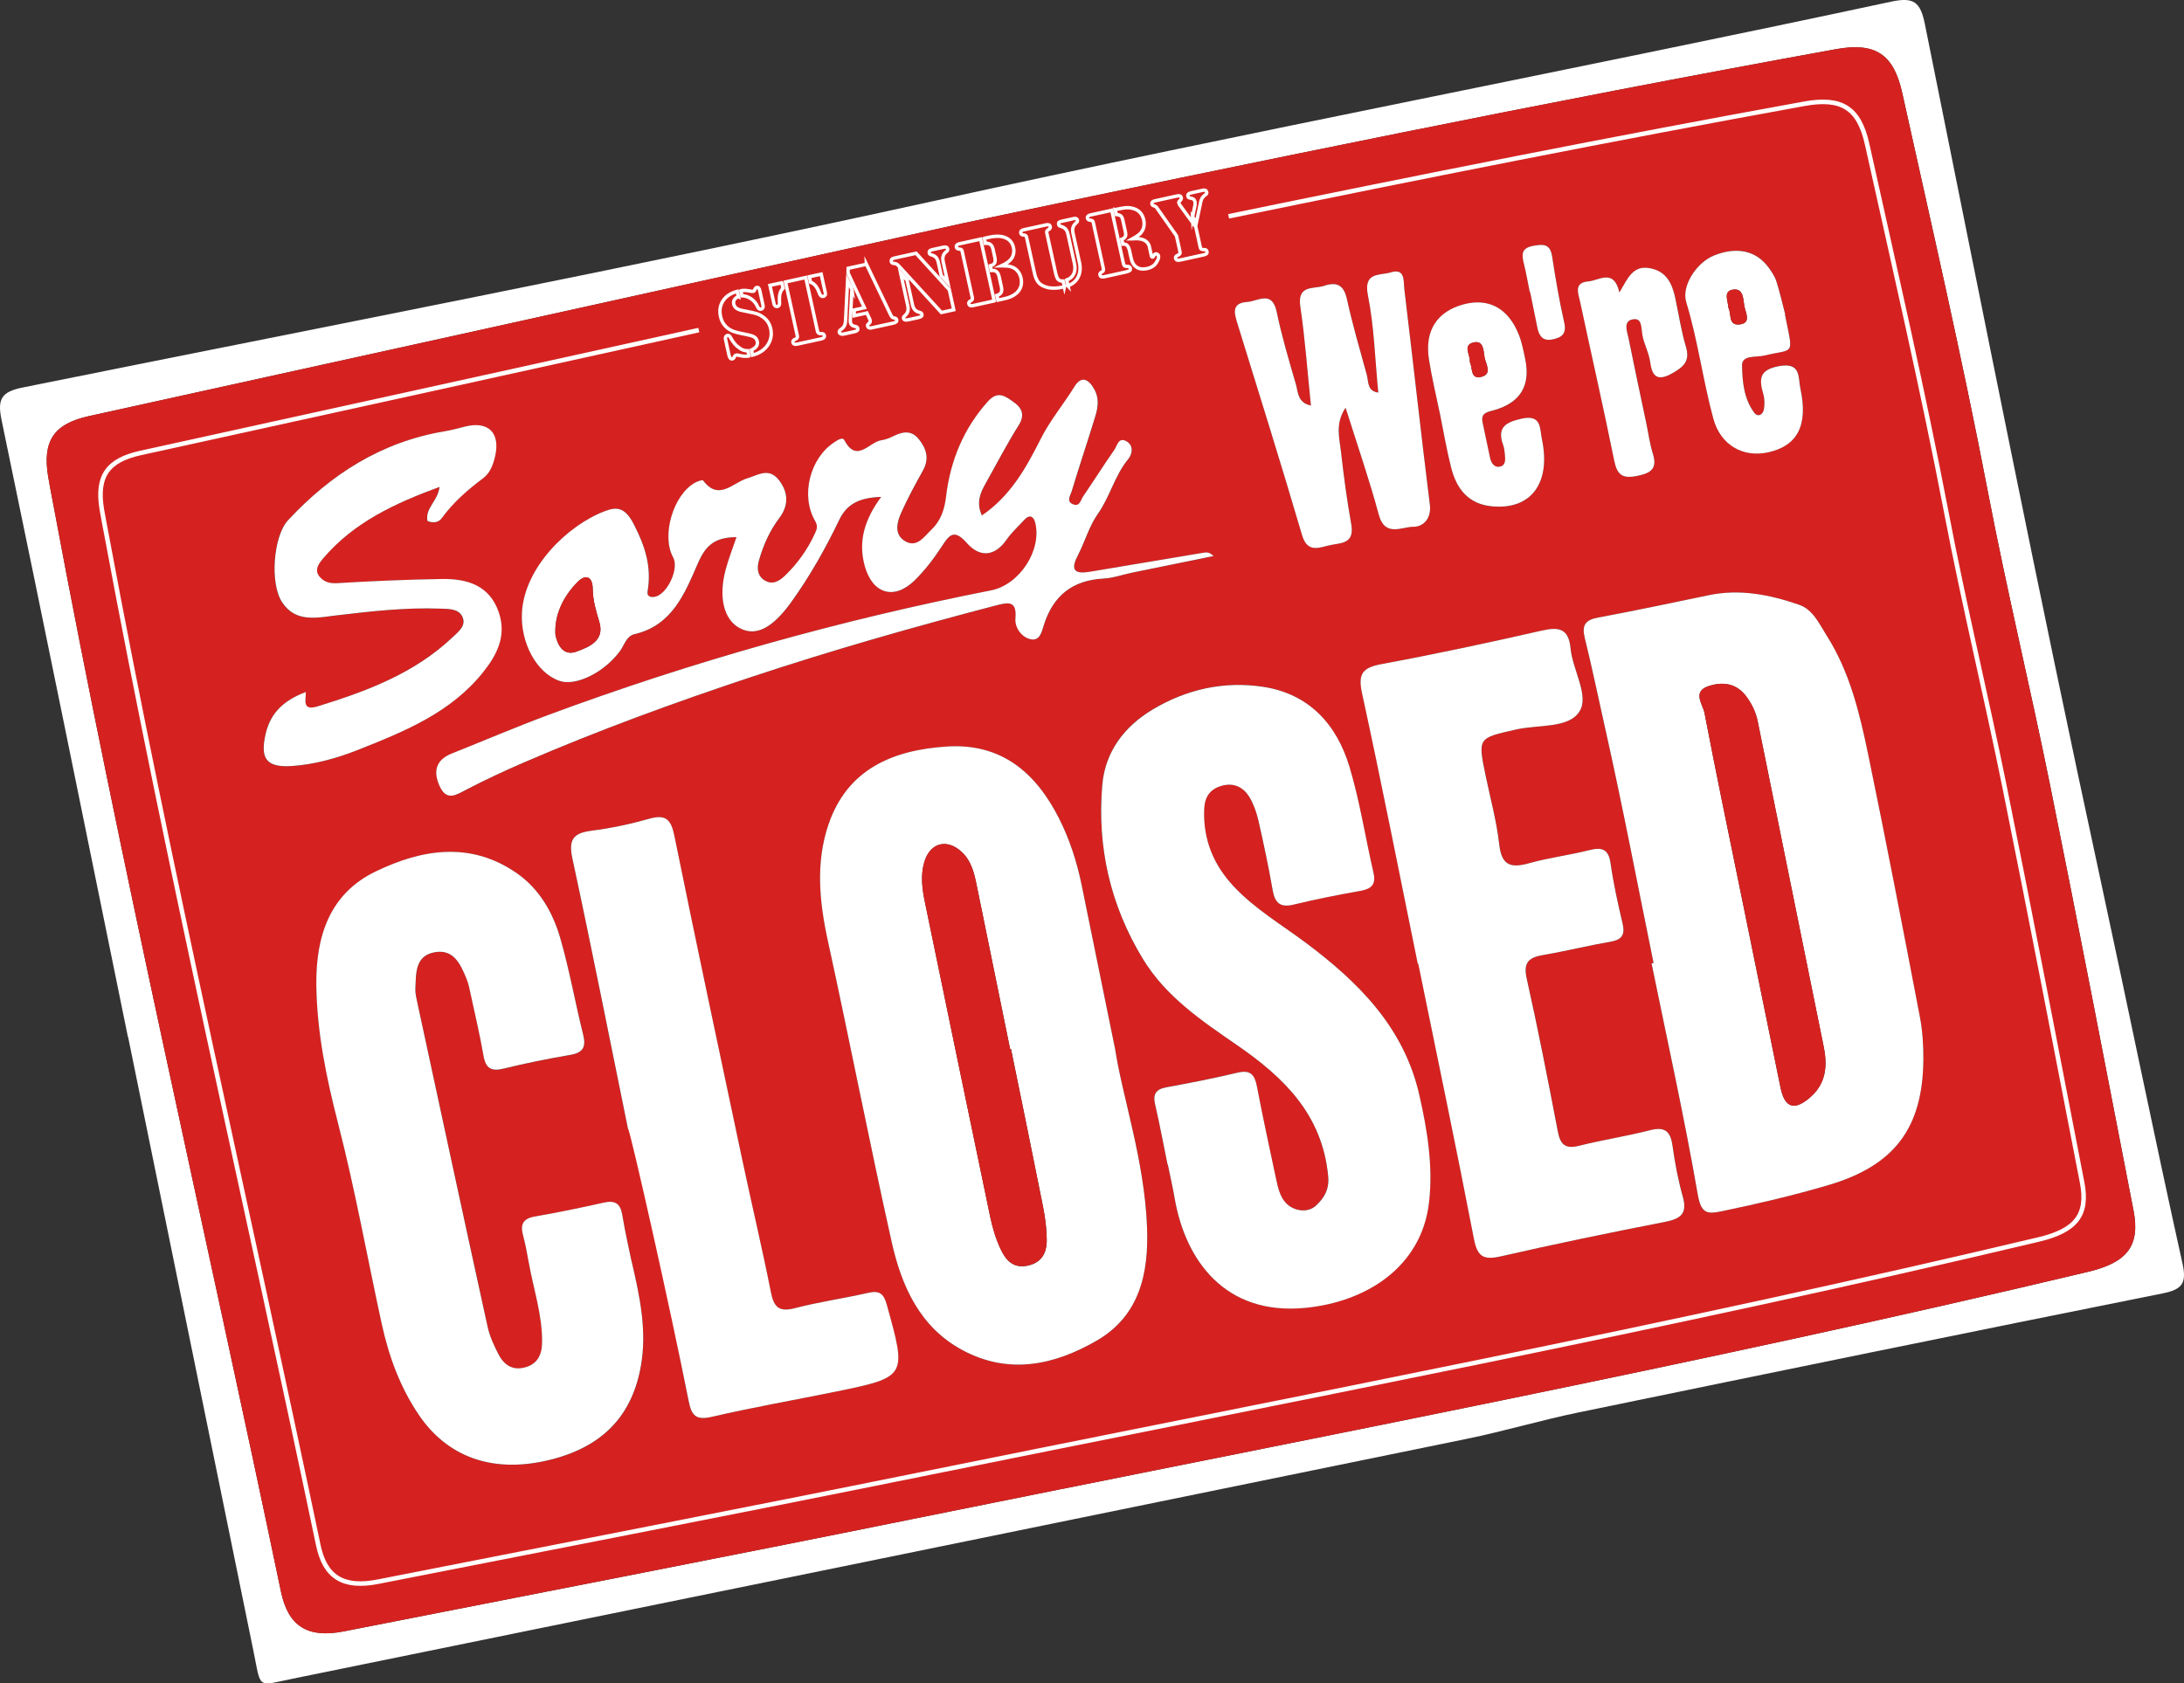
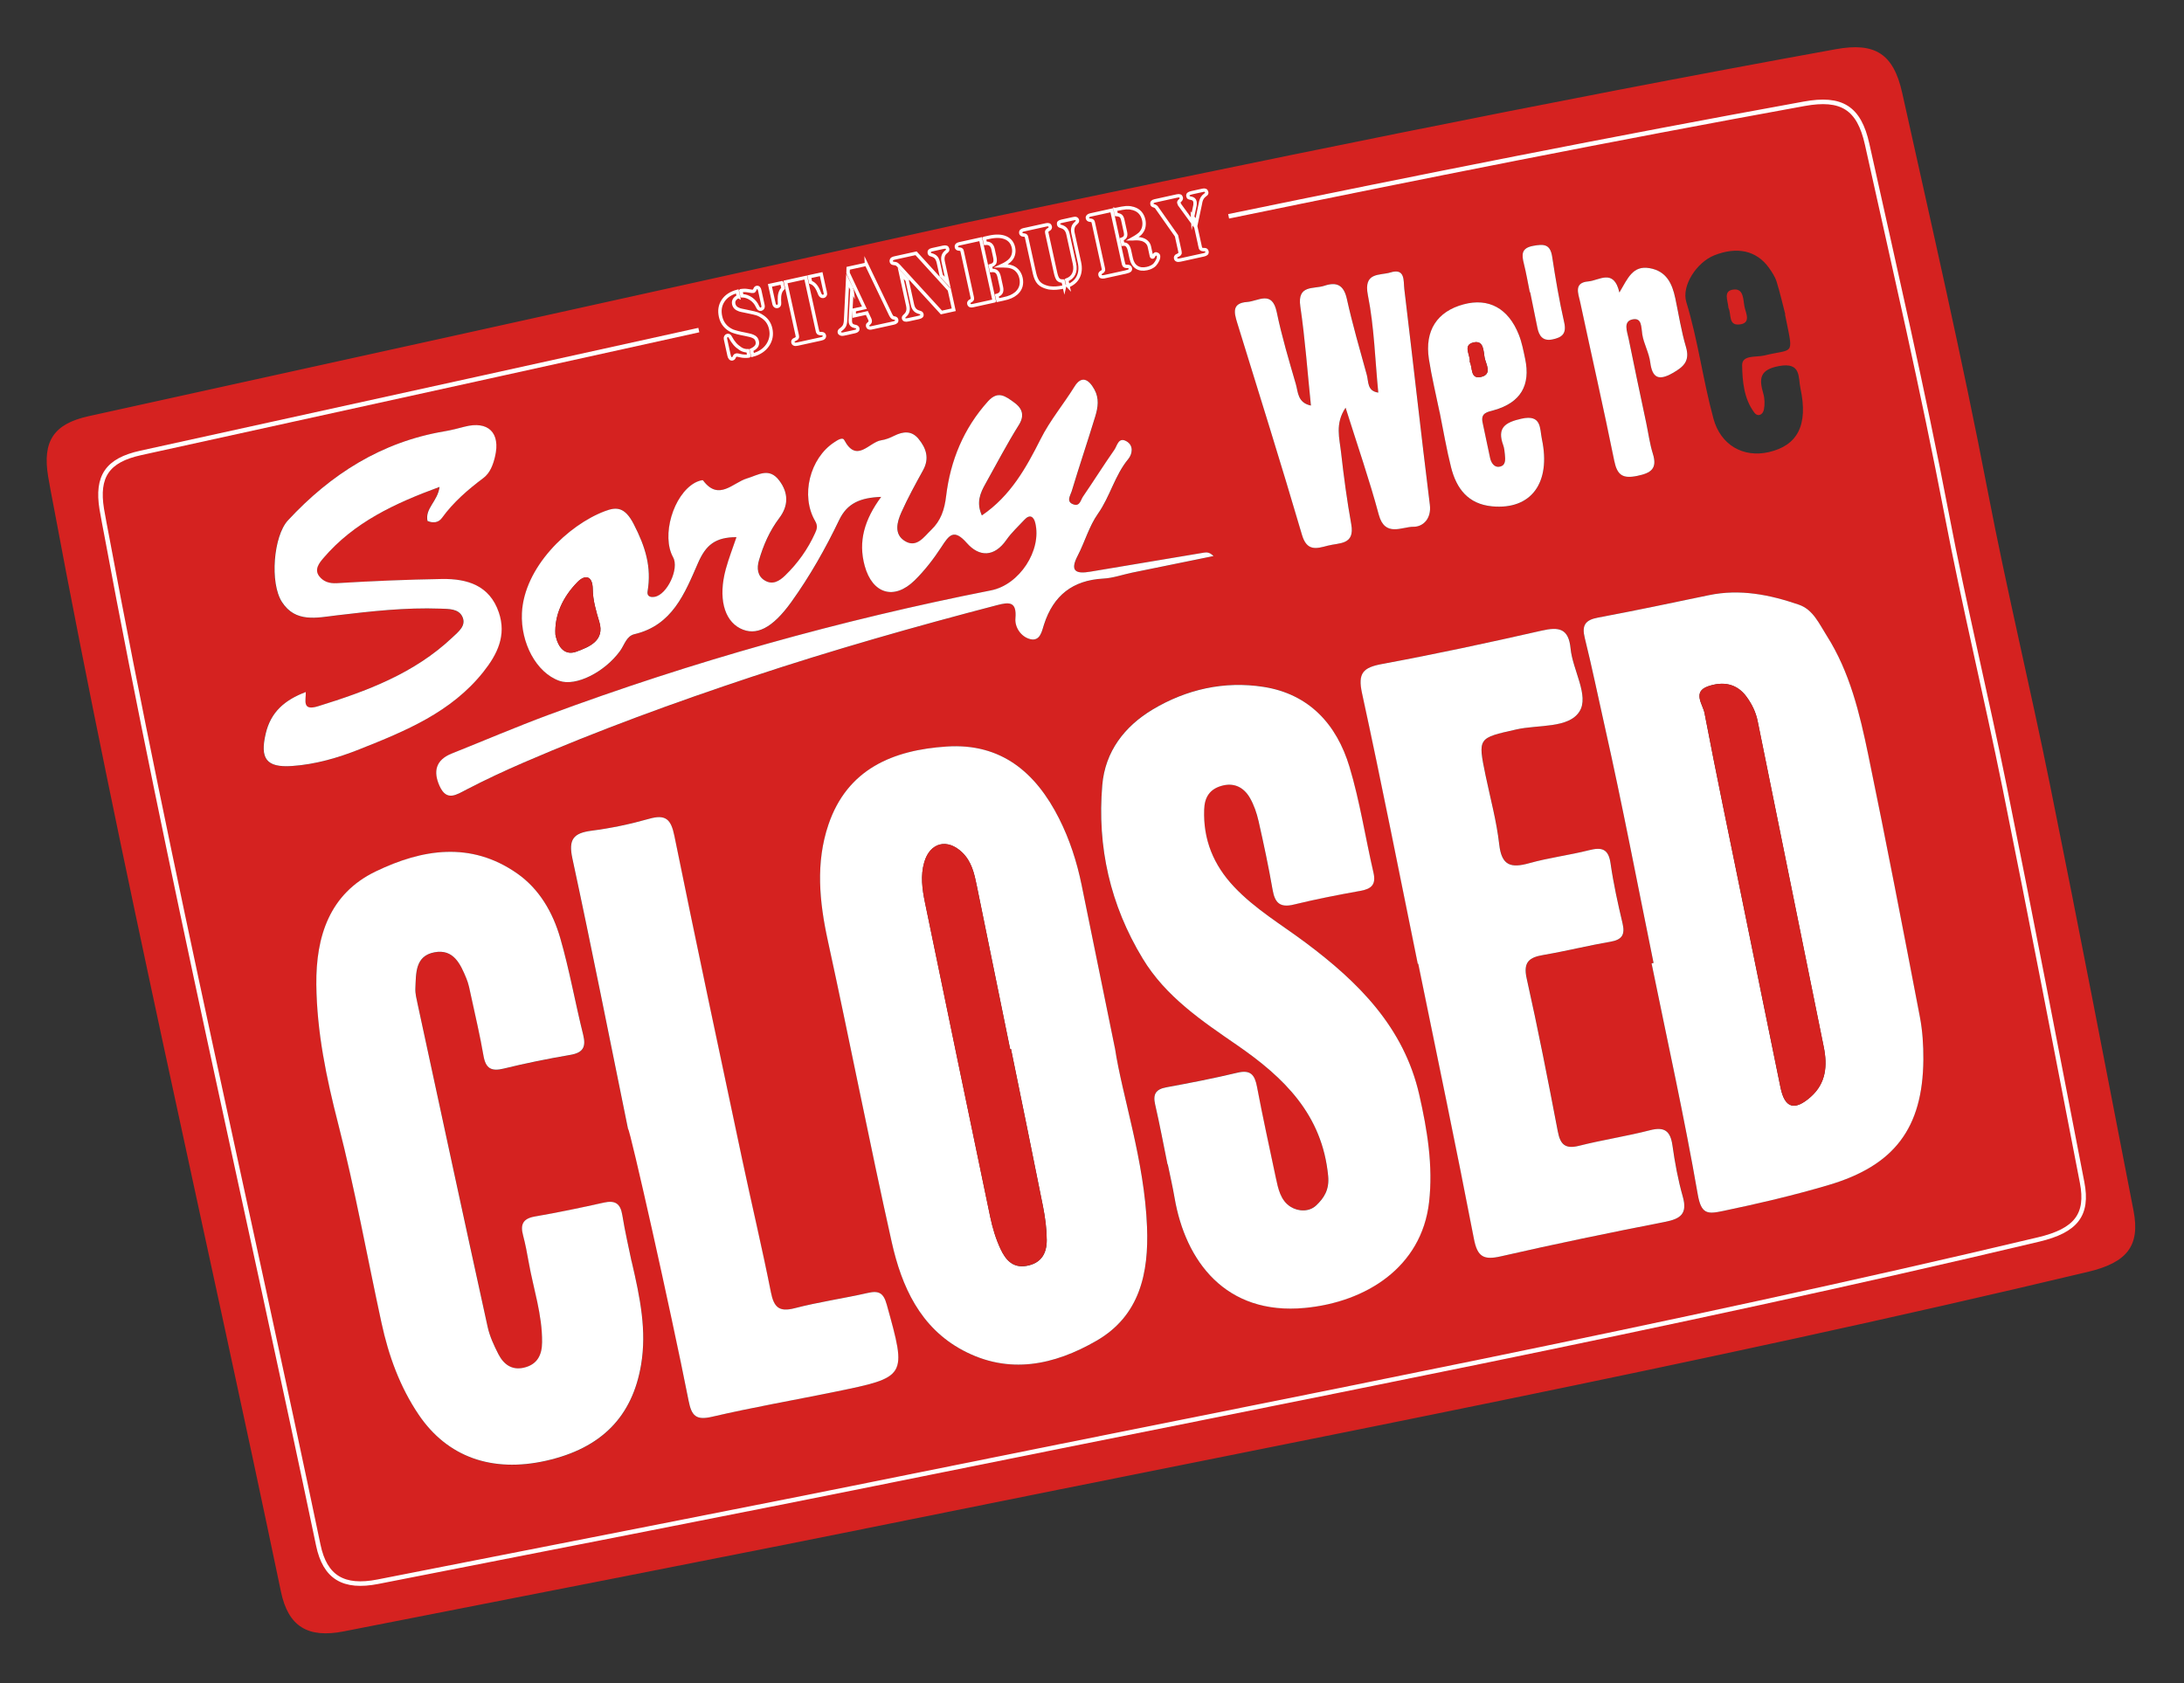
<svg xmlns="http://www.w3.org/2000/svg" id="Layer_1" viewBox="0 0 481.57 371.29">
  <rect x="0" y="0" width="481.57" height="371.29" fill="#333333" stroke="none" />
  <defs>
    <style>
      .cls-1 {
        fill: #fff;
      }

      .cls-2, .cls-3 {
        fill: none;
        stroke: #fff;
        stroke-miterlimit: 10;
      }

      .cls-3 {
        stroke-width: .75px;
      }

      .cls-4 {
        fill: #d52220;
      }
    </style>
  </defs>
-   <path class="cls-1" d="M28.2,228.68C18.95,183.32,9.76,137.94.34,92.62c-.97-4.68,0-6.22,4.74-7.17,66.77-13.47,133.68-26.37,200.2-40.98C275.7,28.99,346.5,15.48,416.98.37c5.03-1.08,6.47.07,7.46,4.98,12.68,62.85,25.1,125.76,38.66,188.42,6.12,28.29,11.87,56.66,18.14,84.92.96,4.34-.07,5.71-4.37,6.57-42.95,8.61-85.86,17.4-128.76,26.25-8.29,1.71-16.43,4.14-24.72,5.84-86.25,17.68-172.52,35.28-258.78,52.88-8.04,1.64-6.99,2.44-8.7-5.96-9.24-45.19-18.45-90.39-27.67-135.59h-.04ZM212.73,49.15c-38.37,8.49-76.75,16.98-115.12,25.45-26.02,5.74-52.05,11.44-78.07,17.19-7.69,1.7-10.21,5.5-8.93,13.28.35,2.14.79,4.26,1.18,6.39,14.95,80.24,33.49,159.72,50.17,239.59,1.6,7.64,5.88,10.32,13.89,8.75,41.83-8.23,83.7-16.32,125.48-24.79,86.51-17.53,173.23-34.03,259.12-54.51,8.59-2.05,11.5-5.74,10-13.49-6.06-31.22-12.06-62.46-18.36-93.63-4.39-21.7-9.61-43.24-13.77-64.98-5.65-29.44-12.39-58.63-18.87-87.89-1.91-8.65-6-11.22-14.64-9.66-64.25,11.65-128.18,24.87-192.07,38.3Z" />
  <path class="cls-4" d="M212.73,49.15c63.89-13.43,127.83-26.65,192.07-38.3,8.65-1.57,12.73,1.01,14.64,9.66,6.48,29.26,13.22,58.45,18.87,87.89,4.17,21.74,9.39,43.28,13.77,64.98,6.3,31.17,12.3,62.41,18.36,93.63,1.5,7.75-1.41,11.44-10,13.49-85.89,20.49-172.61,36.98-259.12,54.51-41.79,8.47-83.65,16.55-125.48,24.79-8.01,1.58-12.29-1.1-13.89-8.75C45.28,271.18,26.74,191.69,11.79,111.46c-.4-2.13-.83-4.25-1.18-6.39-1.28-7.78,1.24-11.58,8.93-13.28,26.02-5.75,52.05-11.44,78.07-17.19,38.38-8.47,76.75-16.97,115.12-25.45ZM364.61,212.39c-.15.03-.3.06-.45.09,3.46,16.96,7.22,33.87,10.18,50.93.77,4.43,2.15,4.39,5.56,3.68,7.83-1.63,15.6-3.46,23.27-5.72,14.5-4.29,20.8-12.54,20.92-27.68.02-3.14-.18-6.34-.77-9.42-3.7-19.29-7.41-38.59-11.39-57.83-1.88-9.11-4.05-18.21-9.15-26.24-1.66-2.62-2.98-5.75-6.13-6.83-6.42-2.2-13-3.53-19.85-2.1-8.15,1.7-16.3,3.42-24.48,4.95-2.8.52-3.57,1.72-2.9,4.44,1.6,6.45,2.93,12.96,4.39,19.44,3.92,17.36,7.24,34.85,10.79,52.29ZM245.85,231.19c-2.96-14.5-5.14-25.27-7.35-36.03-1.04-5.08-2.63-10-4.96-14.62-5.11-10.14-12.75-16.67-24.77-15.88-11.87.78-21.93,4.96-26.09,17.22-2.85,8.4-2.01,17.02-.12,25.66,4.83,22.12,9.14,44.36,14.08,66.45,2.18,9.74,6.23,18.82,15.69,23.85,10.15,5.4,20.13,3.26,29.47-2.13,9.58-5.54,11.51-14.99,11.13-25.07-.56-14.74-5.45-28.74-7.07-39.44ZM257.44,256.82h.04c.5,2.44,1.06,4.88,1.49,7.34,2.38,13.89,11.19,25.95,28.73,24.29,13.44-1.27,25.75-8.95,27.39-23.33.92-8.04-.39-15.89-2.16-23.68-3.39-14.9-13.42-24.86-25.11-33.59-5.33-3.98-11.09-7.38-15.72-12.28-4.53-4.8-6.84-10.38-6.6-17.04.1-2.69,1.19-4.44,3.73-5.2,2.8-.84,4.99.25,6.36,2.64.9,1.55,1.51,3.34,1.9,5.1,1.14,5.03,2.22,10.09,3.1,15.17.5,2.89,1.65,3.99,4.69,3.24,4.85-1.19,9.76-2.14,14.68-3.02,2.44-.44,3.47-1.41,2.87-4.01-1.8-7.79-3-15.75-5.3-23.38-2.81-9.33-8.9-16.04-18.97-17.6-8.62-1.33-16.95.53-24.41,4.99-6.2,3.7-10.49,9.25-11.12,16.68-1.15,13.65,1.75,26.43,8.91,38.25,5.11,8.42,13.03,13.72,20.8,19.09,10.4,7.18,18.81,15.35,20.1,28.88.29,3.03-.92,4.86-2.65,6.49-1.53,1.44-3.9,1.38-5.64.29-2.23-1.4-2.74-4-3.26-6.44-1.41-6.68-2.88-13.35-4.15-20.06-.5-2.62-1.42-3.77-4.32-3.07-5.18,1.25-10.42,2.26-15.66,3.22-2.34.43-3,1.52-2.47,3.8,1.01,4.38,1.83,8.81,2.73,13.21ZM139.27,278.18c-.54-2.67-1.43-6.4-2.03-10.18-.42-2.6-1.62-3.29-4.11-2.73-5.04,1.13-10.1,2.17-15.19,3.06-2.65.46-3.22,1.77-2.58,4.16.51,1.93.88,3.9,1.23,5.87,1.04,5.89,3.01,11.63,2.96,17.7-.03,2.79-1.04,4.87-3.94,5.59-2.73.67-4.55-.73-5.69-2.96-.98-1.91-1.91-3.92-2.37-6-5.2-23.72-10.31-47.47-15.44-71.21-.25-1.14-.56-2.31-.5-3.45.16-3.3-.1-7.18,4.23-7.98,4.19-.78,5.7,2.61,7.01,5.75.51,1.22.75,2.56,1.03,3.86.95,4.4,1.99,8.78,2.75,13.21.49,2.82,1.73,3.51,4.47,2.83,4.85-1.19,9.76-2.18,14.68-3.02,2.82-.48,3.51-1.73,2.83-4.44-1.76-7.09-3.03-14.32-5.06-21.34-1.63-5.63-4.59-10.81-9.52-14.25-10.21-7.13-20.94-5.38-31.19-.42-10.18,4.92-13.18,14.33-13.07,24.93.1,10.46,2.21,20.58,4.82,30.73,3.73,14.51,6.38,29.29,9.56,43.94,1.57,7.21,4.04,14.08,8.21,20.24,6.3,9.3,16.12,12.81,28.08,10.12,12.24-2.75,19.03-9.76,20.94-21.18,1.25-7.45-.17-14.58-2.09-22.81ZM312.62,212.58l.13-.03c4.13,20.23,8.37,40.43,12.28,60.7.77,4,2.18,4.7,5.95,3.84,12.01-2.75,24.08-5.24,36.17-7.6,3.47-.68,5-1.81,3.93-5.58-1.04-3.67-1.74-7.47-2.27-11.25-.45-3.19-1.71-4.22-4.97-3.38-5.15,1.33-10.44,2.12-15.6,3.42-3.01.76-4.14-.19-4.71-3.13-2.16-11.28-4.36-22.56-6.87-33.77-.82-3.67.59-4.66,3.74-5.19,4.92-.84,9.78-2.06,14.7-2.9,2.58-.44,3.3-1.54,2.7-4.06-1.04-4.37-2.01-8.77-2.64-13.22-.46-3.25-1.96-3.62-4.76-2.91-4.35,1.1-8.85,1.65-13.17,2.86-4,1.12-6.09.58-6.62-4.12-.57-5.11-1.96-10.12-3-15.18-1.74-8.42-1.72-8.29,6.82-10.21,4.81-1.08,11.5-.18,13.88-3.96,2.18-3.46-1.51-9.12-1.97-13.89-.43-4.44-2.57-4.8-6.38-3.93-11.69,2.66-23.41,5.18-35.2,7.36-4.19.78-5.37,2-4.4,6.46,4.33,19.84,8.23,39.77,12.29,59.67ZM216.52,113.67c-1.26-2.85-.34-4.93.81-6.98,2.43-4.34,4.73-8.77,7.37-12.98,1.49-2.37.44-3.92-1.22-5.06-1.62-1.12-3.35-2.63-5.57-.16-5.42,6-8.32,13.11-9.26,20.92-.37,3.05-1.19,5.45-3.28,7.46-1.61,1.54-3.21,4.08-5.83,2.46-2.43-1.51-1.72-4.19-.76-6.33,1.42-3.18,3.11-6.24,4.79-9.29,1.43-2.6.69-4.82-.99-6.89-1.54-1.89-3.42-1.66-5.4-.69-.89.44-1.85.84-2.82.98-2.69.39-5.41,5.18-8.17-.04-.38-.71-1.49.02-2.2.48-5.38,3.52-7.49,11.76-4.22,17.38.66,1.14.34,1.87-.03,2.69-1.59,3.52-3.81,6.62-6.59,9.32-1.28,1.24-2.74,2.12-4.45,1.12-1.68-.98-1.82-2.75-1.33-4.43.97-3.36,2.35-6.52,4.5-9.38,1.98-2.63,2.08-5.47-.01-8.25-2.25-2.99-4.59-1.23-7.13-.47-3.11.93-6.22,5.08-9.67.44-.14-.18-1.25.2-1.8.51-4.81,2.67-7.44,11.73-4.81,16.44,1.39,2.5-1.3,8.23-4.06,8.72-1.05.19-1.74-.19-1.57-1.2.91-5.38-.48-9.82-3.05-14.83-1.97-3.83-3.8-3.82-6.3-2.89-8.2,3.05-17.91,12.46-18.36,22.54-.29,6.49,3.12,13.12,8.28,14.92,3.63,1.27,9.98-1.92,13.39-6.64.94-1.31,1.38-3.25,3.15-3.66,8.37-1.96,11.09-8.99,14.01-15.69,1.75-4,3.8-5.7,8.48-5.71-.8,2.37-1.72,4.69-2.36,7.07-1.68,6.2-.42,11.2,3.15,13.04,3.52,1.81,7.13,0,11.32-5.83,4.08-5.68,7.52-11.77,10.54-18.07,1.77-3.7,4.67-4.92,9.26-5.09-3.68,5-5.12,9.8-3.63,15.23,1.69,6.14,6.47,7.64,11.01,3.18,2.23-2.19,4.18-4.74,5.9-7.36,1.71-2.61,2.74-4.15,5.62-.86,2.7,3.07,6.03,3.15,8.72-.72,1.12-1.61,2.62-2.97,3.96-4.42,1.21-1.31,2.06-.71,2.39.67,1.49,6.06-3.48,13.67-9.75,14.9-33.28,6.55-65.84,15.67-97.63,27.48-7.15,2.66-14.18,5.67-21.27,8.5-3.54,1.42-4.16,3.95-2.69,7.18,1.56,3.45,3.67,1.94,5.99.74,4.12-2.14,8.33-4.11,12.6-5.95,16.46-7.11,33.26-13.25,50.29-18.9,17.85-5.92,35.9-11.06,54.08-15.8,2.67-.7,4.34-.79,4.01,2.93-.17,1.94,1.23,4.08,3.28,4.58,2.2.54,2.56-1.81,3.03-3.25,2.07-6.4,6.31-9.74,13.07-10.11,2.14-.12,4.23-.88,6.35-1.31,5.98-1.23,11.96-2.44,17.95-3.66-.8-.81-1.45-.86-2.06-.76-8.38,1.39-16.76,2.78-25.13,4.21-3.16.54-4.54-.11-2.76-3.53,1.58-3.04,2.52-6.49,4.46-9.25,2.69-3.81,3.71-8.46,6.71-12.09.87-1.06,1.25-2.96-.42-3.9-1.77-1.01-2.04.99-2.66,1.88-2.37,3.4-4.58,6.92-6.93,10.34-.49.72-.67,2.14-2,1.74-1.83-.56-.76-2.01-.49-2.91,1.67-5.56,3.54-11.06,5.23-16.62.58-1.9.88-3.86-.2-5.82-1.26-2.3-2.85-3.19-4.41-.66-2.41,3.91-5.37,7.42-7.47,11.58-3.17,6.3-6.62,12.53-12.93,16.82ZM138.48,249c.38-.08.76-.15,1.14-.23,4.09,20.06,8.26,40.11,12.2,60.19.66,3.35,1.65,4.33,5.19,3.51,8.91-2.07,17.94-3.64,26.91-5.47,16.11-3.29,16.03-3.29,11.59-19.27-.71-2.56-1.72-3.12-4.17-2.57-5.36,1.22-10.82,1.99-16.13,3.37-3.5.91-4.6-.24-5.25-3.55-1.94-9.79-4.26-19.51-6.33-29.28-5.04-23.77-10.1-47.54-14.95-71.36-.73-3.61-1.88-4.8-5.57-3.75-4.15,1.18-8.42,2.08-12.71,2.63-4.02.51-5.11,1.93-4.21,6.11,4.28,19.85,8.22,39.77,12.27,59.67ZM94.27,114.94c1.17.5,2.38.36,3.12-.66,2.54-3.5,5.73-6.27,9.17-8.84,1.46-1.09,2.12-2.9,2.55-4.7,1.26-5.27-1.49-7.97-6.71-6.61-1.45.38-2.9.76-4.38,1.01-13.93,2.33-25.13,9.48-34.58,19.66-3.17,3.42-4.03,13.78-1.3,18.01,2.99,4.62,7.69,3.45,12.14,2.92,7.56-.9,15.13-1.76,22.77-1.47,1.82.07,4.03-.04,4.87,1.8.9,1.97-.9,3.31-2.22,4.56-8.4,7.94-18.83,11.82-29.62,15.17-3.63,1.13-2.62-1.36-2.7-3.14-4.7,1.78-7.72,4.44-8.83,9.16-1.29,5.49.1,7.53,5.77,7.16,5.16-.34,10.14-1.79,14.93-3.7,10.11-4.03,20.17-8.12,27.27-17.03,3.13-3.93,5.15-8.06,3.44-13.12-2.02-6-6.97-7.5-12.55-7.4-7.72.13-15.44.45-23.14.92-1.75.11-3.02-.37-3.92-1.53-1.16-1.5.03-2.95.92-4,6.75-7.9,15.74-12.07,25.61-15.7-.41,3.23-3.27,4.74-2.65,7.55ZM303.91,86.58c-2.47-.36-2.11-2.4-2.51-3.87-1.53-5.59-3.16-11.16-4.41-16.81-.69-3.12-2.29-3.78-4.98-2.88-2.34.78-6-.3-5.28,4.55,1.05,7.14,1.56,14.36,2.34,21.87-2.97-.63-2.82-3-3.32-4.71-1.53-5.27-3.11-10.55-4.22-15.91-1.01-4.89-4.07-2.4-6.53-2.23-3.38.24-2.89,2.31-2.19,4.59,4.8,15.57,9.68,31.13,14.28,46.76,1.09,3.7,3.2,3.06,5.69,2.4,2.53-.67,6.01-.11,5.18-4.72-.94-5.23-1.66-10.51-2.24-15.8-.34-3.1-1.4-6.38.99-9.91,2.59,8.27,5.23,15.86,7.32,23.6,1.36,5.05,5.12,2.63,7.66,2.66,2.07.03,3.99-1.74,3.6-4.86-1.97-15.84-3.72-31.72-5.63-47.57-.21-1.73.27-4.7-3.06-3.66-2.32.73-6.01-.16-4.97,5.02,1.41,7.01,1.58,14.26,2.29,21.47ZM317.43,90.92s.01,0,.02,0c.83,4.07,1.51,8.18,2.53,12.21,1.19,4.69,3.76,8.09,9.07,8.57,8.56.78,12.99-5.14,10.95-14.82-.5-2.38,0-5.52-4.52-4.51-3.64.82-5.42,2.01-4,5.88.23.61.29,1.3.35,1.96.12,1.17.24,2.56-1.29,2.76-1.07.13-1.73-.89-1.96-1.92-.58-2.59-1.07-5.21-1.65-7.8-.49-2.2,1.05-2.35,2.53-2.77q8.71-2.46,6.84-11.35c-.38-1.78-.73-3.61-1.39-5.29-2.31-5.84-6.65-8.17-12.16-6.7-5.85,1.56-8.63,5.78-7.67,12.07.6,3.94,1.56,7.82,2.36,11.73ZM393.57,69.33s.05-.01.08-.02c-.63-2.41-1.17-4.85-1.92-7.22-.34-1.08-1.02-2.1-1.69-3.04-2.73-3.8-7.03-4.74-12.06-2.73-3.83,1.53-7.25,6.67-6.15,10.29,2.58,8.45,3.67,17.22,5.98,25.71,1.59,5.84,6.57,8.7,12.24,7.39,6.36-1.47,8.68-6.01,6.95-14.05-.52-2.42.22-5.83-4.7-4.93-4.36.8-4.45,2.81-3.48,6.13.31,1.07.33,2.32.13,3.42-.21,1.19-1.33,1.78-2.13.71-2.29-3.05-2.62-6.89-2.68-10.42-.04-2.35,3.12-1.73,4.91-2.17,6.33-1.56,6.43.18,4.84-7.62-.1-.49-.2-.98-.3-1.47ZM357.09,64.49c-1.23-5.36-4.48-2.62-6.86-2.42-3.29.27-2.19,2.69-1.79,4.53,2.5,11.67,5.14,23.32,7.52,35.02.65,3.19,1.87,4,5.07,3.34,3.06-.64,4.48-1.6,3.44-4.91-.7-2.21-.99-4.55-1.47-6.83-1.3-6.19-2.63-12.37-3.88-18.58-.31-1.52-1.28-3.82.94-4.21,2.01-.36,1.81,1.64,2.09,3.37.32,2.01,1.47,3.99,1.75,6.13.44,3.36,1.79,4.14,4.94,2.35,2.47-1.41,3.85-2.68,2.93-5.78-1.04-3.5-1.58-7.15-2.35-10.73-.69-3.24-1.95-5.99-5.69-6.63-3.68-.63-4.78,2.2-6.62,5.35ZM337.32,64.45s.06-.01.09-.02c.53,2.59,1.07,5.18,1.58,7.77.36,1.85,1.17,3.09,3.34,2.65,2.04-.42,3.16-1.2,2.59-3.72-1.09-4.8-1.93-9.67-2.66-14.54-.42-2.81-1.89-2.78-4.17-2.38-2.67.48-2.56,1.94-2.07,3.92.51,2.08.88,4.2,1.31,6.31Z" />
  <path class="cls-2" d="M270.91,47.71c42.22-8.7,84.49-17.11,126.91-24.82,8.23-1.5,12.1.88,13.88,8.91,6.03,27.18,12.31,54.29,17.55,81.64,3.87,20.2,8.73,40.2,12.81,60.36,5.85,28.96,11.42,57.98,17.04,86.98,1.4,7.2-1.39,10.64-9.57,12.59-81.78,19.44-164.35,35.17-246.71,51.86-39.78,8.06-79.64,15.77-119.47,23.62-7.62,1.5-11.69-.97-13.17-8.07-15.51-74.19-32.78-148.02-46.64-222.56-.37-1.98-.77-3.95-1.1-5.93-1.18-7.23,1.24-10.78,8.56-12.39,24.77-5.46,49.56-10.88,74.33-16.34,16.25-3.58,32.51-7.17,48.76-10.76" />
  <path class="cls-1" d="M364.61,212.39c-3.56-17.44-6.88-34.93-10.79-52.29-1.46-6.48-2.79-12.99-4.39-19.44-.67-2.72.1-3.92,2.9-4.44,8.18-1.53,16.33-3.25,24.48-4.95,6.85-1.43,13.43-.11,19.85,2.1,3.14,1.08,4.46,4.21,6.13,6.83,5.1,8.03,7.26,17.13,9.15,26.24,3.98,19.24,7.69,38.53,11.39,57.83.59,3.08.79,6.28.77,9.42-.12,15.15-6.42,23.4-20.92,27.68-7.67,2.27-15.44,4.09-23.27,5.72-3.41.71-4.79.75-5.56-3.68-2.96-17.05-6.72-33.96-10.18-50.93.15-.03.3-.06.45-.09ZM384.02,197.84c2.86,14.01,5.7,28.02,8.58,42.03.93,4.54,3.09,5.21,6.67,2.04,3.38-3,3.7-6.88,2.86-11-4.85-23.95-9.72-47.9-14.57-71.85-.4-1.99-1.25-3.74-2.45-5.38-2.22-3.05-5.34-3.39-8.47-2.32-3.54,1.22-1.15,4.03-.8,5.9,2.59,13.55,5.43,27.06,8.18,40.58Z" />
  <path class="cls-1" d="M245.85,231.19c1.62,10.7,6.5,24.7,7.07,39.44.39,10.08-1.55,19.54-11.13,25.07-9.34,5.4-19.32,7.54-29.47,2.13-9.45-5.03-13.51-14.11-15.69-23.85-4.94-22.1-9.25-44.33-14.08-66.45-1.89-8.64-2.73-17.25.12-25.66,4.16-12.26,14.22-16.45,26.09-17.22,12.02-.79,19.66,5.75,24.77,15.88,2.33,4.62,3.92,9.54,4.96,14.62,2.21,10.76,4.4,21.53,7.35,36.03ZM222.92,231.36c-.06.01-.12.02-.18.04-2.46-12.05-4.91-24.11-7.38-36.16-.54-2.61-1.13-5.21-3.15-7.18-3.28-3.21-7.13-2.28-8.41,2.12-.86,2.95-.45,5.93.16,8.89,4.79,23.12,9.55,46.24,14.39,69.35.51,2.42,1.24,4.86,2.29,7.09,1.07,2.26,2.61,4.24,5.74,3.68,3.27-.58,4.44-2.81,4.43-5.7-.01-2.47-.35-4.98-.83-7.41-2.3-11.58-4.69-23.14-7.05-34.7Z" />
  <path class="cls-1" d="M257.44,256.82c-.9-4.41-1.72-8.83-2.73-13.21-.53-2.29.13-3.37,2.47-3.8,5.24-.96,10.48-1.98,15.66-3.22,2.9-.7,3.82.45,4.32,3.07,1.27,6.71,2.74,13.38,4.15,20.06.52,2.43,1.03,5.04,3.26,6.44,1.74,1.09,4.11,1.15,5.64-.29,1.73-1.63,2.94-3.47,2.65-6.49-1.29-13.53-9.7-21.71-20.1-28.88-7.77-5.36-15.7-10.66-20.8-19.09-7.16-11.82-10.06-24.59-8.91-38.25.63-7.43,4.92-12.97,11.12-16.68,7.46-4.46,15.79-6.33,24.41-4.99,10.07,1.56,16.16,8.27,18.97,17.6,2.3,7.63,3.5,15.59,5.3,23.38.6,2.61-.43,3.58-2.87,4.01-4.92.88-9.83,1.84-14.68,3.02-3.04.75-4.19-.35-4.69-3.24-.88-5.08-1.96-10.14-3.1-15.17-.4-1.76-1.01-3.55-1.9-5.1-1.38-2.39-3.56-3.48-6.36-2.64-2.54.76-3.64,2.51-3.73,5.2-.24,6.66,2.07,12.24,6.6,17.04,4.62,4.9,10.39,8.3,15.72,12.28,11.68,8.72,21.72,18.69,25.11,33.59,1.77,7.79,3.07,15.64,2.16,23.68-1.64,14.38-13.95,22.06-27.39,23.33-17.54,1.66-26.35-10.4-28.73-24.29-.42-2.46-.99-4.9-1.49-7.35h-.04Z" />
  <path class="cls-1" d="M139.27,278.18c1.93,8.23,3.34,15.37,2.09,22.81-1.91,11.41-8.7,18.42-20.94,21.18-11.96,2.69-21.78-.83-28.08-10.12-4.17-6.16-6.65-13.03-8.21-20.24-3.18-14.65-5.83-29.43-9.56-43.94-2.61-10.15-4.71-20.26-4.82-30.73-.1-10.6,2.89-20.01,13.07-24.93,10.25-4.95,20.98-6.71,31.19.42,4.93,3.44,7.89,8.62,9.52,14.25,2.03,7.01,3.29,14.24,5.06,21.34.67,2.71-.02,3.96-2.83,4.44-4.92.84-9.83,1.83-14.68,3.02-2.74.67-3.98-.01-4.47-2.83-.76-4.43-1.8-8.81-2.75-13.21-.28-1.3-.52-2.64-1.03-3.86-1.3-3.14-2.81-6.53-7.01-5.75-4.33.8-4.07,4.68-4.23,7.98-.05,1.14.26,2.32.5,3.45,5.12,23.74,10.23,47.49,15.44,71.21.46,2.08,1.39,4.09,2.37,6,1.15,2.23,2.96,3.63,5.69,2.96,2.91-.71,3.92-2.8,3.94-5.59.06-6.08-1.92-11.81-2.96-17.7-.35-1.97-.72-3.94-1.23-5.87-.64-2.38-.06-3.7,2.58-4.16,5.09-.88,10.15-1.93,15.19-3.06,2.49-.56,3.69.14,4.11,2.73.61,3.78,1.49,7.51,2.03,10.18Z" />
  <path class="cls-1" d="M312.62,212.58c-4.06-19.9-7.97-39.83-12.29-59.67-.97-4.46.21-5.68,4.4-6.46,11.78-2.18,23.51-4.7,35.2-7.36,3.81-.87,5.95-.51,6.38,3.93.46,4.77,4.15,10.43,1.97,13.89-2.38,3.78-9.07,2.88-13.88,3.96-8.54,1.92-8.56,1.79-6.82,10.21,1.05,5.05,2.43,10.07,3,15.18.53,4.71,2.62,5.24,6.62,4.12,4.32-1.21,8.82-1.76,13.17-2.86,2.81-.71,4.3-.34,4.76,2.91.63,4.44,1.61,8.85,2.64,13.22.6,2.53-.13,3.62-2.7,4.06-4.92.84-9.78,2.06-14.7,2.9-3.14.53-4.56,1.52-3.74,5.19,2.51,11.21,4.71,22.48,6.87,33.77.56,2.94,1.7,3.89,4.71,3.13,5.16-1.3,10.45-2.09,15.6-3.42,3.26-.84,4.52.19,4.97,3.38.53,3.79,1.23,7.58,2.27,11.25,1.07,3.78-.46,4.91-3.93,5.58-12.09,2.36-24.16,4.85-36.17,7.6-3.77.86-5.18.16-5.95-3.84-3.91-20.27-8.15-40.47-12.28-60.7l-.13.03Z" />
  <path class="cls-1" d="M216.52,113.67c6.31-4.29,9.76-10.52,12.93-16.82,2.09-4.16,5.05-7.67,7.47-11.58,1.56-2.53,3.15-1.64,4.41.66,1.07,1.96.77,3.92.2,5.82-1.69,5.56-3.56,11.06-5.23,16.62-.27.89-1.34,2.35.49,2.91,1.33.41,1.51-1.02,2-1.74,2.35-3.42,4.55-6.94,6.93-10.34.62-.88.89-2.88,2.66-1.88,1.66.94,1.29,2.84.42,3.9-3,3.62-4.02,8.27-6.71,12.09-1.95,2.76-2.88,6.21-4.46,9.25-1.78,3.42-.4,4.07,2.76,3.53,8.37-1.42,16.75-2.82,25.13-4.21.62-.1,1.26-.05,2.06.76-5.98,1.22-11.97,2.43-17.95,3.66-2.12.44-4.22,1.2-6.35,1.31-6.75.37-11,3.71-13.07,10.11-.47,1.44-.83,3.78-3.03,3.25-2.05-.5-3.45-2.63-3.28-4.58.32-3.73-1.34-3.63-4.01-2.93-18.18,4.74-36.23,9.88-54.08,15.8-17.02,5.65-33.83,11.79-50.29,18.9-4.26,1.84-8.48,3.81-12.6,5.95-2.32,1.2-4.42,2.71-5.99-.74-1.46-3.23-.85-5.77,2.69-7.18,7.09-2.83,14.11-5.84,21.27-8.5,31.8-11.8,64.35-20.92,97.63-27.48,6.27-1.23,11.24-8.84,9.75-14.9-.34-1.37-1.19-1.97-2.39-.67-1.34,1.45-2.84,2.81-3.96,4.42-2.69,3.87-6.02,3.79-8.72.72-2.89-3.28-3.92-1.75-5.62.86-1.71,2.62-3.67,5.17-5.9,7.36-4.54,4.46-9.32,2.96-11.01-3.18-1.49-5.43-.05-10.23,3.63-15.23-4.59.17-7.49,1.39-9.26,5.09-3.02,6.3-6.46,12.38-10.54,18.07-4.19,5.83-7.8,7.64-11.32,5.83-3.57-1.84-4.83-6.83-3.15-13.04.65-2.39,1.56-4.7,2.36-7.07-4.68.02-6.74,1.72-8.48,5.71-2.93,6.7-5.64,13.73-14.01,15.69-1.77.41-2.21,2.35-3.15,3.66-3.41,4.72-9.76,7.91-13.39,6.64-5.15-1.8-8.57-8.43-8.28-14.92.45-10.08,10.16-19.48,18.36-22.54,2.49-.93,4.33-.93,6.3,2.89,2.57,5,3.96,9.45,3.05,14.83-.17,1.01.52,1.39,1.57,1.2,2.76-.49,5.45-6.23,4.06-8.72-2.63-4.72,0-13.77,4.81-16.44.55-.31,1.66-.69,1.8-.51,3.45,4.64,6.57.49,9.67-.44,2.54-.76,4.88-2.52,7.13.47,2.1,2.78,2,5.62.01,8.25-2.15,2.85-3.53,6.01-4.5,9.38-.49,1.68-.35,3.45,1.33,4.43,1.71,1,3.17.12,4.45-1.12,2.78-2.7,5-5.8,6.59-9.32.37-.82.69-1.55.03-2.69-3.27-5.62-1.16-13.87,4.22-17.38.71-.47,1.82-1.2,2.2-.48,2.77,5.21,5.48.42,8.17.04.97-.14,1.93-.54,2.82-.98,1.98-.98,3.85-1.21,5.4.69,1.69,2.07,2.42,4.29.99,6.89-1.68,3.05-3.37,6.12-4.79,9.29-.96,2.15-1.68,4.82.76,6.33,2.61,1.62,4.22-.92,5.83-2.46,2.09-2,2.92-4.41,3.28-7.46.94-7.8,3.84-14.92,9.26-20.92,2.23-2.46,3.95-.96,5.57.16,1.66,1.15,2.7,2.69,1.22,5.06-2.64,4.21-4.94,8.64-7.37,12.98-1.15,2.05-2.08,4.13-.81,6.98ZM122.47,139.98c.59,3.01,2.2,4.64,4.64,3.74,2.82-1.04,6.28-2.42,5.04-6.55-.72-2.41-1.43-4.76-1.45-7.25-.03-3.03-1.74-3.2-3.37-1.54-3.22,3.28-5.11,7.3-4.86,11.61Z" />
  <path class="cls-1" d="M138.48,249c-4.06-19.9-7.99-39.82-12.27-59.67-.9-4.18.2-5.59,4.21-6.11,4.28-.55,8.55-1.45,12.71-2.63,3.68-1.05,4.83.13,5.57,3.75,4.84,23.81,9.91,47.58,14.95,71.36,2.07,9.77,4.39,19.49,6.33,29.28.66,3.31,1.76,4.45,5.25,3.55,5.31-1.38,10.77-2.15,16.13-3.37,2.45-.56,3.46.01,4.17,2.57,4.44,15.98,4.52,15.98-11.59,19.27-8.97,1.83-18,3.4-26.91,5.47-3.54.82-4.53-.16-5.19-3.51-3.95-20.09-12.96-60.04-13.34-59.96Z" />
  <path class="cls-1" d="M94.27,114.94c-.62-2.81,2.24-4.33,2.65-7.55-9.88,3.63-18.86,7.8-25.61,15.7-.89,1.05-2.08,2.5-.92,4,.9,1.16,2.17,1.64,3.92,1.53,7.7-.47,15.42-.79,23.14-.92,5.58-.09,10.53,1.41,12.55,7.4,1.7,5.06-.31,9.19-3.44,13.12-7.1,8.91-17.16,13.01-27.27,17.03-4.79,1.91-9.77,3.35-14.93,3.7-5.68.38-7.06-1.67-5.77-7.16,1.11-4.72,4.13-7.38,8.83-9.16.08,1.77-.93,4.26,2.7,3.14,10.79-3.34,21.22-7.23,29.62-15.17,1.32-1.25,3.13-2.59,2.22-4.56-.84-1.83-3.06-1.73-4.87-1.8-7.64-.28-15.21.57-22.77,1.47-4.45.53-9.15,1.7-12.14-2.92-2.74-4.22-1.87-14.59,1.3-18.01,9.44-10.18,20.65-17.33,34.58-19.66,1.47-.25,2.93-.63,4.38-1.01,5.22-1.36,7.97,1.34,6.71,6.61-.43,1.8-1.09,3.6-2.55,4.7-3.44,2.58-6.63,5.34-9.17,8.84-.74,1.02-1.96,1.16-3.12.66Z" />
  <path class="cls-1" d="M303.91,86.58c-.71-7.2-.89-14.46-2.29-21.47-1.04-5.19,2.65-4.3,4.97-5.02,3.33-1.04,2.85,1.93,3.06,3.66,1.91,15.85,3.66,31.72,5.63,47.57.39,3.11-1.53,4.88-3.6,4.86-2.54-.03-6.3,2.38-7.66-2.66-2.08-7.74-4.72-15.34-7.32-23.6-2.38,3.53-1.33,6.8-.99,9.91.59,5.28,1.3,10.56,2.24,15.8.83,4.61-2.65,4.05-5.18,4.72-2.49.66-4.61,1.3-5.69-2.4-4.59-15.64-9.47-31.19-14.28-46.76-.7-2.28-1.19-4.35,2.19-4.59,2.45-.17,5.51-2.67,6.53,2.23,1.11,5.37,2.69,10.64,4.22,15.91.5,1.72.35,4.08,3.32,4.71-.77-7.5-1.29-14.72-2.34-21.87-.71-4.85,2.94-3.77,5.28-4.55,2.68-.9,4.29-.24,4.98,2.88,1.25,5.65,2.87,11.22,4.41,16.81.4,1.47.04,3.51,2.51,3.87Z" />
  <path class="cls-1" d="M317.43,90.92c-.8-3.91-1.75-7.79-2.36-11.73-.96-6.29,1.82-10.51,7.67-12.07,5.51-1.47,9.85.87,12.16,6.7.67,1.68,1.01,3.51,1.39,5.29q1.88,8.87-6.84,11.35c-1.48.42-3.02.58-2.53,2.77.58,2.59,1.07,5.21,1.65,7.8.23,1.03.89,2.06,1.96,1.92,1.54-.19,1.41-1.58,1.29-2.76-.07-.66-.13-1.34-.35-1.96-1.42-3.87.36-5.06,4-5.88,4.51-1.01,4.02,2.13,4.52,4.51,2.04,9.68-2.39,15.6-10.95,14.82-5.31-.49-7.88-3.89-9.07-8.57-1.02-4.02-1.7-8.13-2.53-12.21,0,0-.01,0-.02,0ZM324.08,79.8c.69,1.29.05,3.95,2.58,3.31,2.42-.61.99-2.79.71-4.18-.29-1.41-.12-4-2.53-3.38-2.37.62-.58,2.77-.75,4.25Z" />
-   <path class="cls-1" d="M393.57,69.33c.1.49.2.98.3,1.47,1.6,7.79,1.5,6.06-4.84,7.62-1.79.44-4.95-.19-4.91,2.17.06,3.53.39,7.36,2.68,10.42.8,1.07,1.91.48,2.13-.71.2-1.1.18-2.35-.13-3.42-.97-3.32-.88-5.33,3.48-6.13,4.91-.9,4.18,2.51,4.7,4.93,1.74,8.04-.58,12.58-6.95,14.05-5.67,1.31-10.65-1.55-12.24-7.39-2.31-8.49-3.4-17.26-5.98-25.71-1.1-3.62,2.32-8.76,6.15-10.29,5.03-2.01,9.33-1.06,12.06,2.73.68.94,1.35,1.95,1.69,3.04.75,2.37,1.29,4.81,1.92,7.22-.03,0-.05.01-.08.02ZM381.12,67.91c.7,1.28-.09,3.87,2.35,3.66,2.74-.24,1.48-2.49,1.19-3.92-.31-1.5-.15-3.98-2.31-3.8-2.55.22-1.31,2.48-1.23,4.06Z" />
  <path class="cls-1" d="M357.09,64.49c1.85-3.15,2.95-5.98,6.62-5.35,3.74.64,5,3.38,5.69,6.63.76,3.58,1.31,7.23,2.35,10.73.92,3.1-.46,4.38-2.93,5.78-3.15,1.8-4.5,1.01-4.94-2.35-.28-2.15-1.43-4.12-1.75-6.13-.27-1.73-.08-3.73-2.09-3.37-2.22.4-1.25,2.69-.94,4.21,1.24,6.2,2.58,12.39,3.88,18.58.48,2.28.78,4.62,1.47,6.83,1.04,3.31-.38,4.28-3.44,4.91-3.19.66-4.42-.14-5.07-3.34-2.37-11.7-5.02-23.34-7.52-35.02-.39-1.84-1.49-4.26,1.79-4.53,2.39-.19,5.63-2.94,6.86,2.42Z" />
  <path class="cls-1" d="M337.32,64.45c-.43-2.1-.79-4.23-1.31-6.31-.49-1.98-.6-3.44,2.07-3.92,2.28-.41,3.74-.44,4.17,2.38.74,4.87,1.57,9.74,2.66,14.54.57,2.51-.55,3.3-2.59,3.72-2.16.44-2.98-.79-3.34-2.65-.51-2.59-1.05-5.18-1.58-7.77-.03,0-.06.01-.09.02Z" />
  <path class="cls-4" d="M384.03,197.84c-2.76-13.52-5.59-27.03-8.18-40.58-.36-1.87-2.75-4.68.8-5.9,3.13-1.08,6.25-.74,8.47,2.32,1.19,1.64,2.04,3.39,2.45,5.38,4.85,23.95,9.72,47.9,14.57,71.85.83,4.12.52,8-2.86,11-3.58,3.17-5.73,2.5-6.67-2.04-2.87-14.01-5.72-28.02-8.58-42.03Z" />
  <path class="cls-4" d="M222.92,231.36c2.36,11.57,4.75,23.13,7.05,34.7.48,2.43.82,4.94.83,7.41.02,2.89-1.16,5.12-4.43,5.7-3.13.56-4.67-1.42-5.74-3.68-1.05-2.23-1.79-4.67-2.29-7.09-4.84-23.11-9.6-46.23-14.39-69.35-.61-2.96-1.02-5.93-.16-8.89,1.28-4.39,5.13-5.32,8.41-2.12,2.03,1.98,2.62,4.57,3.15,7.18,2.47,12.05,4.92,24.11,7.38,36.16.06-.01.12-.02.18-.04Z" />
  <path class="cls-4" d="M122.47,139.98c-.25-4.3,1.64-8.32,4.86-11.61,1.62-1.66,3.33-1.49,3.37,1.54.03,2.5.73,4.85,1.45,7.25,1.24,4.13-2.22,5.51-5.04,6.55-2.44.9-4.05-.72-4.64-3.74Z" />
  <path class="cls-4" d="M324.08,79.8c.17-1.48-1.62-3.63.75-4.25,2.41-.63,2.25,1.97,2.53,3.38.28,1.39,1.71,3.57-.71,4.18-2.53.64-1.89-2.02-2.58-3.31Z" />
  <path class="cls-4" d="M381.12,67.91c-.08-1.58-1.32-3.84,1.23-4.06,2.16-.18,2.01,2.3,2.31,3.8.29,1.43,1.56,3.68-1.19,3.92-2.45.21-1.66-2.38-2.35-3.66Z" />
  <g>
    <path class="cls-3" d="M162.79,65.39c-.4.2-.68.44-.86.72-.17.28-.22.6-.14.95.07.31.21.57.42.78.21.2.51.37.89.5.12.03.28.07.48.12.2.05.5.11.92.19l.94.2c.28.05.53.1.74.16.21.05.4.1.57.15.15.04.29.09.42.14s.25.12.36.18c.05.03.1.06.15.08.05.03.1.05.15.09.57.33,1.03.73,1.38,1.2.34.47.59,1.02.73,1.66.29,1.32.06,2.52-.67,3.61-.74,1.08-1.85,1.81-3.32,2.2l-.25-1.12c.53-.26.9-.54,1.1-.84.2-.3.26-.66.17-1.07-.06-.26-.15-.48-.29-.65-.14-.18-.35-.33-.63-.45-.19-.09-.42-.17-.7-.24s-.6-.15-.99-.22c-.7-.13-1.27-.26-1.71-.37-.44-.12-.82-.23-1.13-.35-.71-.31-1.29-.74-1.73-1.27s-.75-1.17-.91-1.92c-.29-1.32-.11-2.48.55-3.48.66-1,1.7-1.69,3.13-2.08l.25,1.14ZM165.12,78.52c-.15.02-.31.04-.46.05-.15.01-.31.01-.47,0-.16,0-.32-.02-.48-.04s-.32-.05-.49-.09c-.23-.05-.39-.09-.49-.11-.1-.02-.19-.03-.26-.03-.03,0-.05.01-.06.01-.01,0-.03,0-.06.01-.04,0-.08.02-.12.04-.04.02-.07.03-.1.05-.05.04-.09.09-.14.16-.04.07-.09.16-.15.29-.01.02-.02.04-.03.06,0,.02-.02.04-.03.04-.05.05-.09.09-.12.12-.04.03-.09.05-.16.07-.18.04-.33,0-.46-.14-.13-.13-.22-.33-.28-.6l-.79-3.62c-.04-.19-.02-.36.06-.52s.2-.25.37-.28c.15-.03.27-.01.38.06.1.07.2.21.31.42.27.51.58.96.92,1.36.34.4.75.74,1.21,1.04.03.02.06.04.09.06.02.02.05.04.09.06.23.13.47.23.71.29.24.06.5.09.79.08l.25,1.14ZM163.37,64.11c.14-.02.27-.03.39-.04.12-.01.24-.02.37-.02.2,0,.42.01.67.05.25.03.57.08.95.15h.34c.07,0,.12-.03.17-.07.04-.04.07-.08.09-.13l.16-.33c.04-.09.08-.17.14-.21.05-.05.12-.08.2-.1.18-.04.32,0,.43.11.11.11.2.3.25.58l.72,3.29c.04.19.02.36-.06.52-.08.15-.21.25-.39.29-.16.04-.31,0-.42-.08-.12-.09-.23-.26-.35-.5-.31-.72-.79-1.29-1.42-1.72-.63-.43-1.3-.66-2.02-.67l-.24-1.1Z" />
    <path class="cls-3" d="M172.39,62.37l.27,1.23c-.3.27-.51.62-.64,1.05-.13.44-.18.95-.16,1.55l.03.63c.02.21-.02.38-.1.51-.08.13-.21.22-.37.25-.18.04-.33,0-.47-.09-.14-.1-.22-.24-.27-.43l-.91-4.13,2.62-.57ZM180.23,72.94c.05.25.12.41.2.49.08.08.25.13.49.15.04,0,.08,0,.12,0s.08,0,.12,0c.15,0,.29.03.4.1s.18.17.21.31c.04.19,0,.35-.12.48-.12.13-.34.23-.65.29l-.33.07-4.47.98-.35.08c-.3.07-.53.07-.7,0-.16-.06-.27-.19-.31-.38-.03-.14-.01-.26.05-.36.06-.11.17-.19.31-.25.05-.03.1-.05.14-.06s.07-.03.1-.05c.22-.12.34-.23.37-.34.03-.11.02-.28-.03-.53l-2.57-11.73,4.45-.98,2.57,11.73ZM182,64.58c.04.19.02.36-.06.51-.08.15-.21.24-.39.28-.16.04-.31,0-.45-.08-.13-.09-.24-.23-.33-.41l-.24-.59c-.22-.55-.48-1-.78-1.34-.3-.34-.64-.57-1.02-.69l-.27-1.23,2.61-.57.91,4.13Z" />
    <path class="cls-3" d="M187.85,63.81l-.36,6.83s0,.09,0,.14c0,.05.01.09.02.14,0,.04,0,.09,0,.14.01.05.02.09.03.13.04.19.13.35.27.49.14.13.31.22.52.26l.36.09c.12.03.22.08.3.16.08.08.13.17.16.28.03.15,0,.28-.12.4-.11.12-.28.2-.51.25l-2.53.56c-.23.05-.43.04-.61-.03-.17-.07-.28-.19-.31-.35-.02-.11-.01-.21.04-.31.05-.1.15-.2.3-.3.38-.28.64-.57.79-.86.14-.29.23-.71.25-1.25l.44-8.71.96,1.95ZM191.04,58.27l5.33,11.12s.04.07.06.11c.01.03.03.07.06.11.1.18.19.3.29.38.09.07.22.12.38.14.02.01.04.02.06.02.02,0,.04,0,.05,0,.15.04.26.09.32.15.06.06.11.16.14.28.03.15,0,.28-.12.4-.11.12-.29.2-.55.26l-4.98,1.09c-.19.04-.36.03-.5-.04-.14-.07-.23-.18-.27-.35-.02-.08-.02-.15-.01-.21,0-.06.03-.11.06-.16.04-.04.08-.08.12-.12.05-.05.1-.1.16-.15.01-.02.02-.03.03-.04.01,0,.02-.02.04-.02.08-.09.13-.17.16-.26.02-.08.02-.19,0-.31l-.08-.26-.65-1.38-2.78.61v-1.28s2.24-.49,2.24-.49l-3.61-7.67.03-1.03,4.02-.88Z" />
    <path class="cls-3" d="M209.33,63.91l.97,4.41-2.72.6-9.32-10.18c-.11-.12-.21-.22-.29-.29-.08-.07-.15-.13-.22-.18-.07-.04-.13-.07-.19-.09-.06-.02-.13-.03-.2-.04l-.4-.06c-.1,0-.19-.05-.27-.12-.08-.07-.13-.17-.16-.28-.03-.12-.01-.24.04-.36.05-.12.12-.2.21-.25.06-.04.16-.08.29-.12s.32-.08.55-.13l4.37-.96,7.33,8.05ZM200.02,61.83l1.17,5.35c.1.46.26.83.49,1.09.22.27.52.46.91.57l.32.1c.11.03.19.08.25.15s.1.15.12.24c.04.18,0,.32-.11.43-.11.11-.32.2-.64.27l-2.29.5c-.3.07-.53.07-.7.02-.17-.06-.27-.17-.31-.35-.01-.05-.02-.1-.01-.15s.02-.08.04-.12c.03-.05.08-.11.13-.17.06-.06.13-.14.23-.23.29-.26.47-.57.56-.92.09-.35.08-.75-.02-1.22l-1.56-7.13,1.43,1.55ZM207.54,60.77l-.61-2.76c-.12-.56-.3-.97-.53-1.23-.23-.26-.57-.45-1.02-.57-.02-.01-.04-.02-.06-.02-.02,0-.04,0-.06-.02-.11-.03-.19-.08-.24-.14-.06-.06-.1-.15-.12-.27-.04-.18,0-.32.09-.43.1-.11.28-.19.53-.25l2.49-.55c.29-.06.5-.06.65,0s.24.19.29.38c.02.07.02.13.02.18,0,.05-.02.11-.05.17-.03.05-.08.1-.15.16-.07.06-.15.12-.24.2-.29.25-.48.55-.57.9-.09.35-.09.77.02,1.26l1,4.54-1.43-1.55Z" />
    <path class="cls-3" d="M219.22,66.37l-4.45.98-.27.06c-.26.06-.46.05-.6-.02-.14-.07-.23-.19-.27-.37-.03-.12-.02-.23.03-.34.05-.1.14-.19.26-.26.05-.03.1-.05.14-.08.04-.03.08-.06.12-.08.14-.1.21-.2.23-.29.02-.09,0-.24-.04-.44l-2.19-9.99c-.04-.21-.09-.34-.14-.42-.05-.07-.16-.13-.33-.16-.04,0-.09-.01-.14-.02-.05-.01-.11-.02-.17-.02-.15-.01-.26-.05-.35-.13-.09-.07-.15-.17-.17-.29-.04-.19,0-.34.1-.46.11-.12.29-.2.53-.26l.27-.06,4.45-.98,2.99,13.63ZM217.05,52.56l1.1-.24c1.46-.32,2.65-.28,3.58.12.93.4,1.51,1.12,1.74,2.16.12.53.11,1.05-.03,1.56-.14.51-.4.94-.78,1.29-.03.04-.07.07-.11.1s-.07.06-.11.1c-.12.1-.25.19-.39.29-.14.09-.29.19-.45.28-.11.07-.24.14-.38.2-.14.07-.3.14-.47.22.21,0,.4,0,.57,0,.16,0,.31,0,.44.02.13,0,.25,0,.37.02.12.01.23.02.33.04.06.02.12.03.17.04.05.01.11.02.17.04.6.15,1.11.45,1.51.89.4.44.68.99.82,1.64.14.63.13,1.21-.01,1.75-.15.54-.43,1.02-.85,1.44-.03.04-.07.07-.11.1-.04.03-.07.06-.11.1-.35.29-.74.53-1.17.72-.43.19-1,.36-1.71.51l-1.14.25-.23-1.04c.47-.13.78-.34.94-.64.16-.29.18-.7.07-1.21l-.5-2.27c-.12-.53-.31-.91-.58-1.13-.27-.22-.65-.3-1.14-.25l-.23-1.04c.51-.14.83-.36.97-.65.13-.29.14-.74,0-1.34l-.38-1.72c-.1-.46-.3-.8-.58-1.01-.29-.21-.66-.28-1.1-.23l-.24-1.1Z" />
    <path class="cls-3" d="M234.71,63.25l-.31.07c-.59.12-1.1.19-1.53.22-.43.03-.85.02-1.26-.03-.1,0-.2-.02-.29-.03-.09-.02-.18-.04-.27-.06-.87-.21-1.53-.55-1.97-1.01-.44-.47-.76-1.19-.98-2.15l-1.72-7.82c-.04-.21-.09-.34-.15-.42-.05-.07-.16-.13-.33-.16-.04,0-.09-.01-.14-.02-.05-.01-.11-.02-.16-.02-.15-.01-.26-.05-.35-.13-.09-.07-.15-.17-.17-.29-.04-.18,0-.33.1-.45.11-.12.28-.21.51-.26l.29-.06,4.45-.98.27-.06c.25-.05.44-.05.59.01.15.06.24.19.29.38.03.12.02.23-.03.34s-.14.19-.26.26c-.05.03-.1.05-.14.09-.04.03-.08.06-.12.08-.13.1-.21.2-.23.29-.02.09,0,.24.04.44l1.84,8.38c.11.5.2.86.28,1.07.07.21.16.39.25.55.01,0,.02,0,.02.02.14.2.29.33.45.39.16.07.4.1.73.1l.29,1.31ZM235.5,63.07l-.29-1.31c.74-.28,1.26-.73,1.55-1.36.3-.63.35-1.38.16-2.25l-1.43-6.5c-.1-.46-.27-.83-.51-1.11-.24-.27-.55-.46-.93-.57-.09-.02-.17-.05-.23-.08-.06-.03-.12-.05-.17-.07-.07-.04-.12-.09-.15-.15-.03-.06-.06-.13-.08-.21-.04-.18,0-.32.1-.42.11-.1.3-.18.57-.24l2.49-.55c.18-.04.3-.06.38-.07s.15,0,.21,0c.01,0,.03,0,.04.01.09.04.17.08.23.14.06.06.1.13.12.21.01.07.02.13.02.18,0,.05-.01.1-.03.15-.03.05-.08.11-.15.18-.07.07-.16.16-.28.28-.26.23-.44.52-.53.89-.09.36-.09.75,0,1.18l1.43,6.5c.26,1.2.17,2.25-.27,3.16-.44.91-1.2,1.57-2.26,1.98v.02Z" />
    <path class="cls-3" d="M247.72,58.12c.05.23.11.39.19.47.08.08.23.14.46.16.04,0,.08-.01.13,0,.04,0,.09,0,.15,0,.16,0,.29.05.39.12s.17.17.2.31c.04.19,0,.35-.11.46-.12.12-.33.21-.64.28l-.32.09-4.47.98-.27.06c-.26.04-.46.03-.61-.03-.14-.06-.23-.18-.27-.36-.03-.12-.02-.23.03-.34.05-.1.14-.19.26-.26.05-.03.1-.05.14-.08.04-.03.08-.06.1-.08.13-.1.21-.2.23-.3.02-.1.01-.24-.03-.43l-2.19-9.99c-.04-.21-.09-.35-.15-.42-.05-.07-.16-.13-.33-.16-.04,0-.09-.01-.14-.02-.05-.01-.11-.02-.17-.02-.15-.02-.27-.07-.35-.14-.09-.07-.14-.17-.17-.3-.04-.18,0-.32.11-.44.11-.12.29-.2.53-.26l.27-.06,4.45-.98,2.57,11.73ZM245.92,46.22l.25-.05c.93-.2,1.63-.32,2.12-.36.49-.03.94,0,1.37.13.06,0,.11.01.17.03.05.02.1.03.15.05.6.18,1.08.49,1.45.91.37.43.62.94.76,1.56.11.5.12,1,.03,1.49-.09.49-.29.91-.58,1.26-.01.02-.02.03-.03.05-.11.14-.23.27-.37.38-.13.11-.29.23-.48.36-.13.1-.29.2-.46.3-.17.1-.37.21-.6.34.06,0,.11,0,.17,0,.06,0,.11-.01.17-.02.41-.02.74-.02.99,0,.25.02.49.07.74.13.03,0,.06.02.09.03.03.02.06.03.09.03.38.13.71.33.97.6s.43.58.51.94l.45,2.06c.02.09.05.17.1.21.05.05.1.06.17.05.03,0,.05-.01.06-.02.01,0,.03-.01.04-.02.02-.02.05-.05.07-.09.02-.04.04-.09.07-.16.03-.05.06-.1.1-.15s.07-.09.12-.13c.04-.04.07-.07.11-.09.04-.02.08-.04.12-.05.01,0,.03,0,.05,0,.02,0,.05,0,.07,0,.09.02.18.06.27.12.09.06.15.13.19.21.02.02.03.04.03.06,0,.01,0,.03,0,.04.02.11.02.25,0,.41-.03.16-.08.33-.16.51-.09.19-.19.38-.31.56-.12.18-.25.35-.4.52-.2.19-.44.35-.72.49-.28.14-.6.25-.97.33-.89.19-1.63.1-2.24-.29-.61-.39-1.01-1.03-1.21-1.93l-.37-1.68c-.12-.57-.3-.98-.53-1.21-.23-.24-.55-.33-.95-.28l-.24-1.08c.4-.14.66-.34.77-.58.12-.24.13-.58.03-1.04l-.58-2.64c-.09-.42-.24-.71-.43-.88-.19-.16-.52-.27-.99-.31l-.24-1.1Z" />
    <path class="cls-3" d="M264.61,54.41c.05.25.12.41.21.49.08.08.25.13.49.15.04,0,.08,0,.12,0,.04,0,.08,0,.12,0,.16,0,.29.03.39.1.1.07.17.18.2.33.04.19,0,.34-.11.46-.12.12-.33.21-.65.28l-.33.07-4.49.99-.33.07c-.3.07-.53.07-.7,0-.16-.06-.27-.19-.31-.38-.03-.14-.01-.26.05-.36.06-.11.17-.19.31-.25.05-.03.1-.05.14-.06.04-.02.07-.03.09-.05.22-.12.34-.23.38-.34.03-.11.02-.28-.03-.53l-.74-3.37-4.29-6.1c-.09-.14-.17-.24-.26-.31-.09-.07-.19-.12-.32-.17-.08-.03-.15-.05-.21-.07-.06-.02-.11-.04-.14-.06-.07-.04-.11-.09-.14-.13s-.04-.11-.06-.19c-.04-.18,0-.32.1-.43.11-.11.29-.19.55-.25l4.9-1.08c.27-.06.48-.06.63,0,.15.05.24.18.29.37.02.1.02.19-.01.28-.03.09-.09.18-.17.27l-.25.25s-.08.09-.1.16c-.02.07-.02.14,0,.21,0,.03.02.06.04.11s.04.09.06.13c0,.03.01.05.03.07.01.02.02.04.03.07.02.01.03.03.04.04s.02.04.02.05l3.52,4.84.96,4.35ZM262.96,47.86l.53-2.58c.01-.07.02-.15.02-.23,0-.08,0-.15,0-.23,0-.07,0-.14,0-.19,0-.06-.01-.11-.03-.17-.04-.2-.13-.37-.27-.49-.13-.12-.33-.2-.58-.25-.09,0-.16-.02-.22-.04-.06-.02-.11-.03-.16-.05-.11-.03-.18-.08-.22-.12-.04-.05-.07-.12-.09-.22-.05-.22,0-.38.12-.5.12-.11.36-.21.72-.29l2.47-.54c.23-.05.42-.04.55.03.14.07.23.2.27.39.02.1.03.18.01.24-.01.07-.06.14-.13.21-.02.02-.05.04-.09.07-.04.03-.08.06-.13.1-.27.2-.48.42-.62.64-.14.22-.25.49-.33.79l-.11.56-.85,4.02-.86-1.18Z" />
  </g>
</svg>